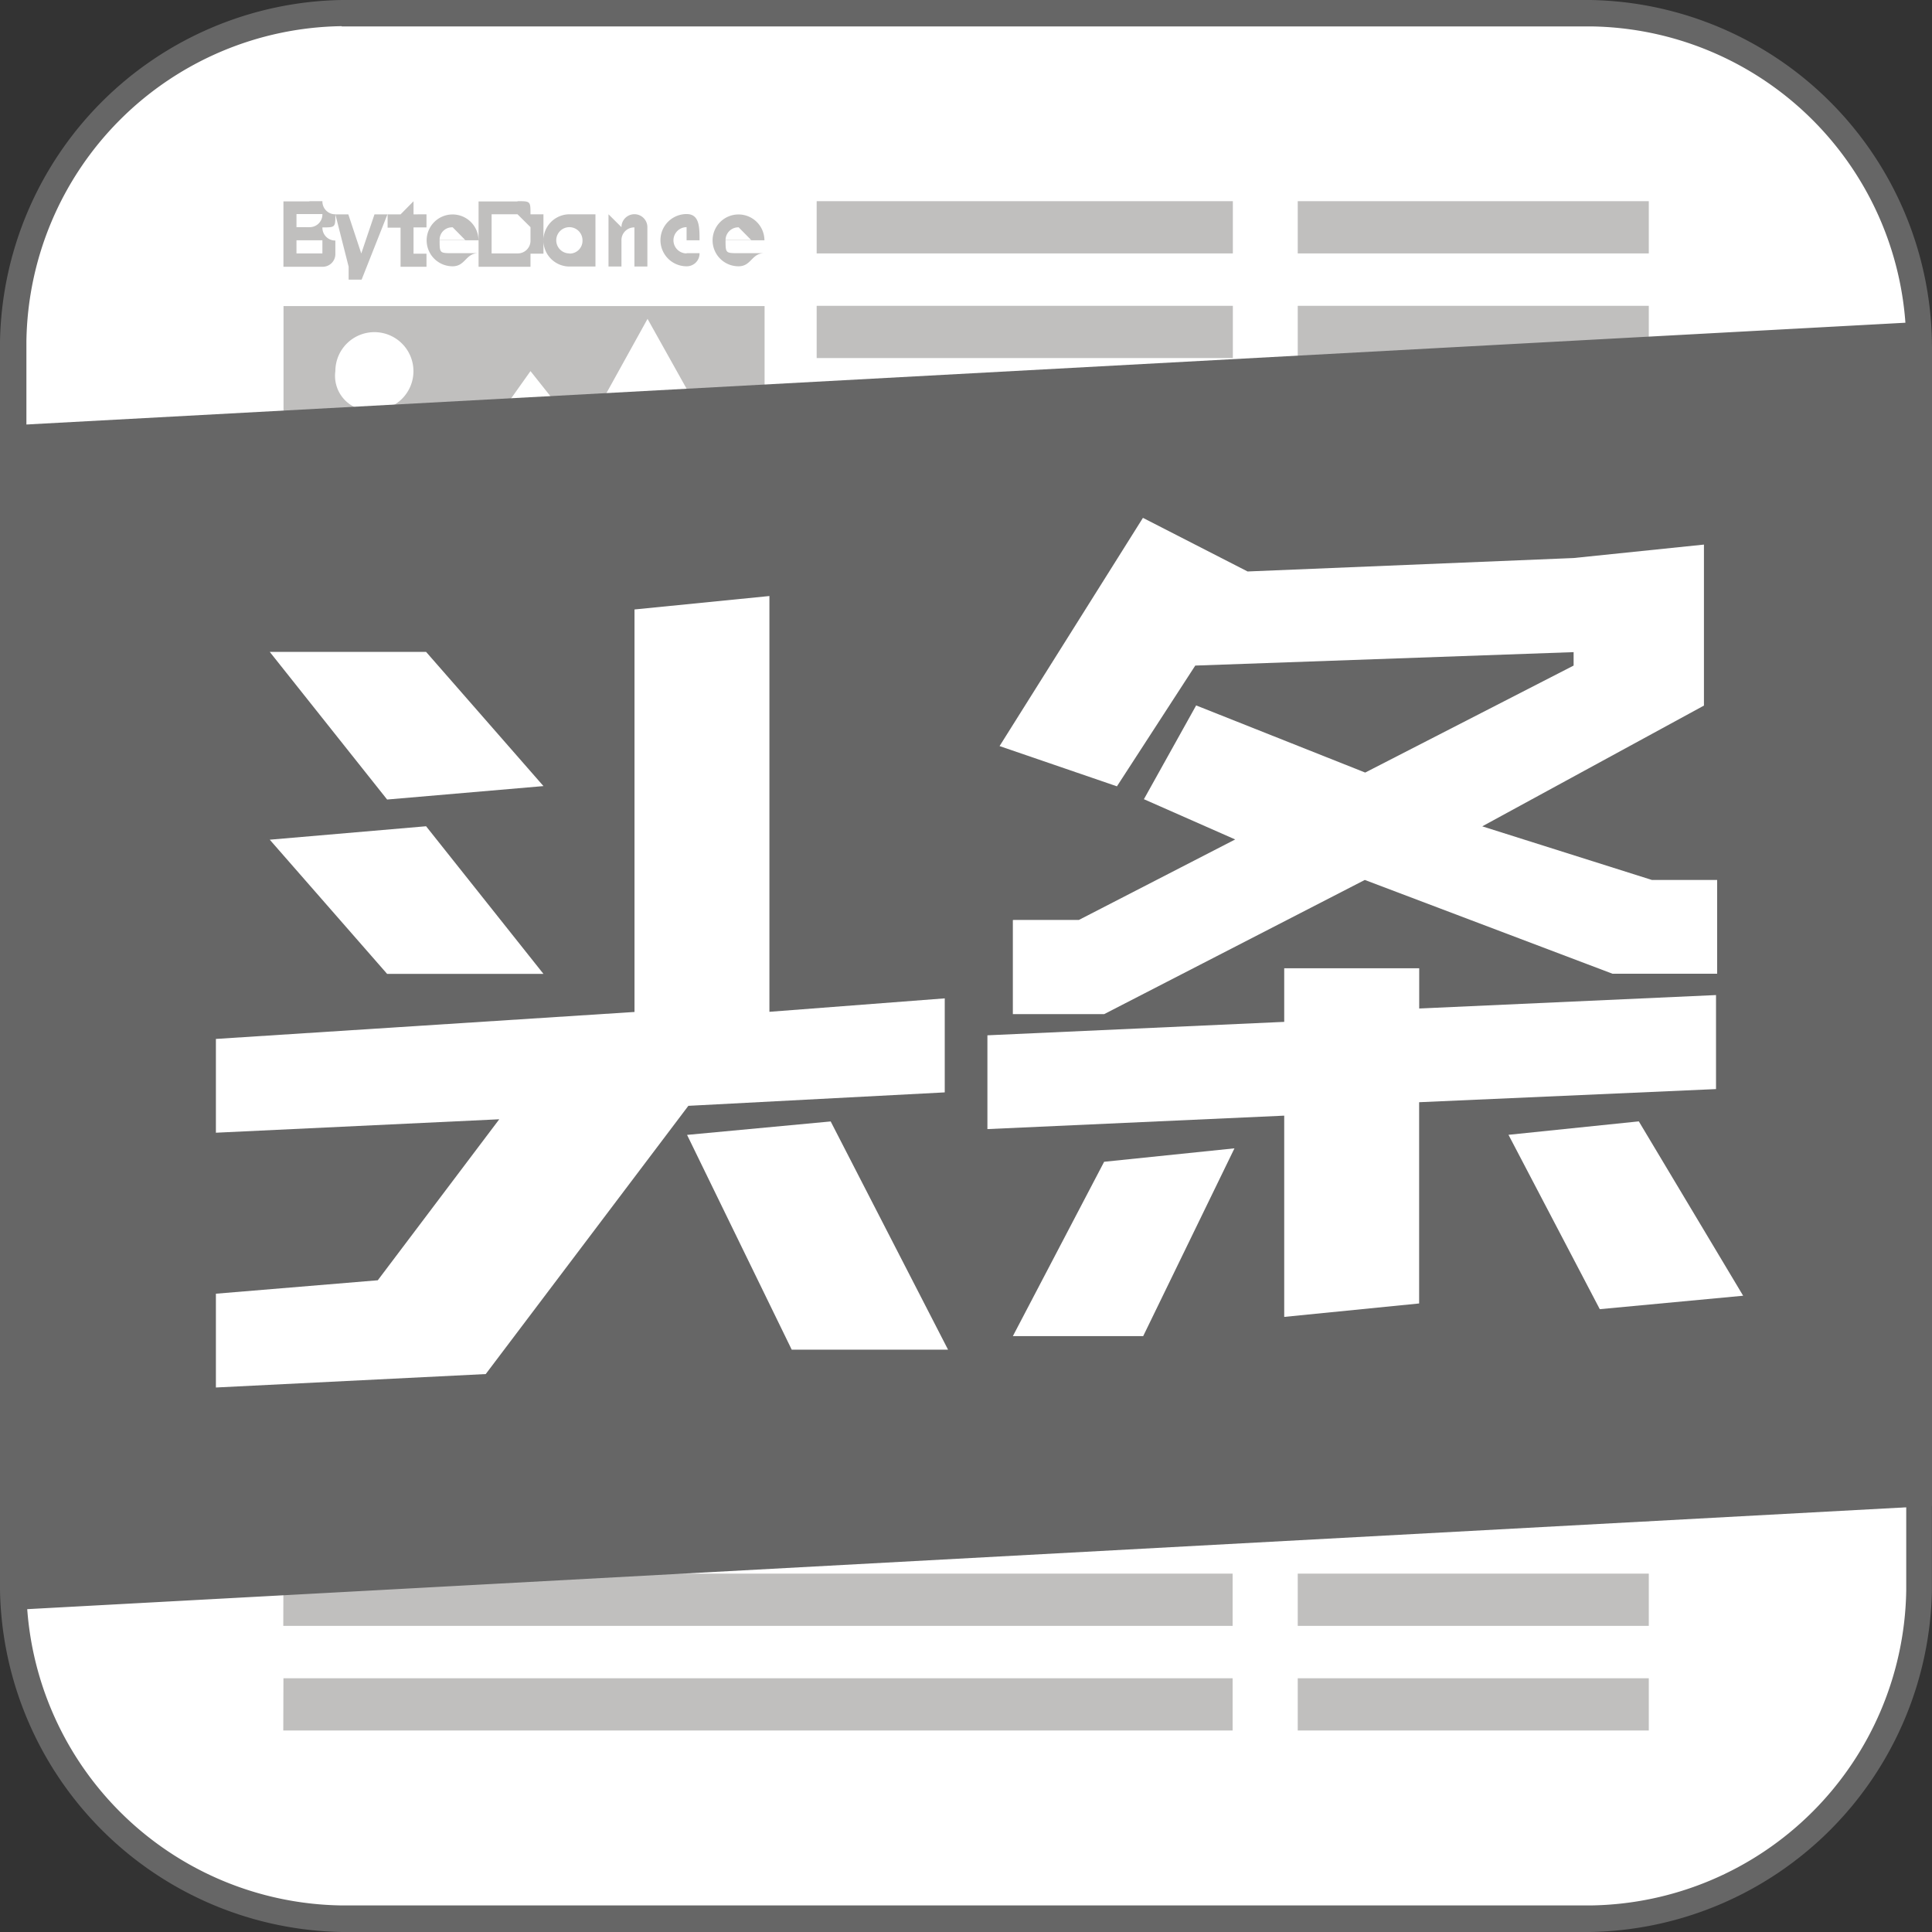
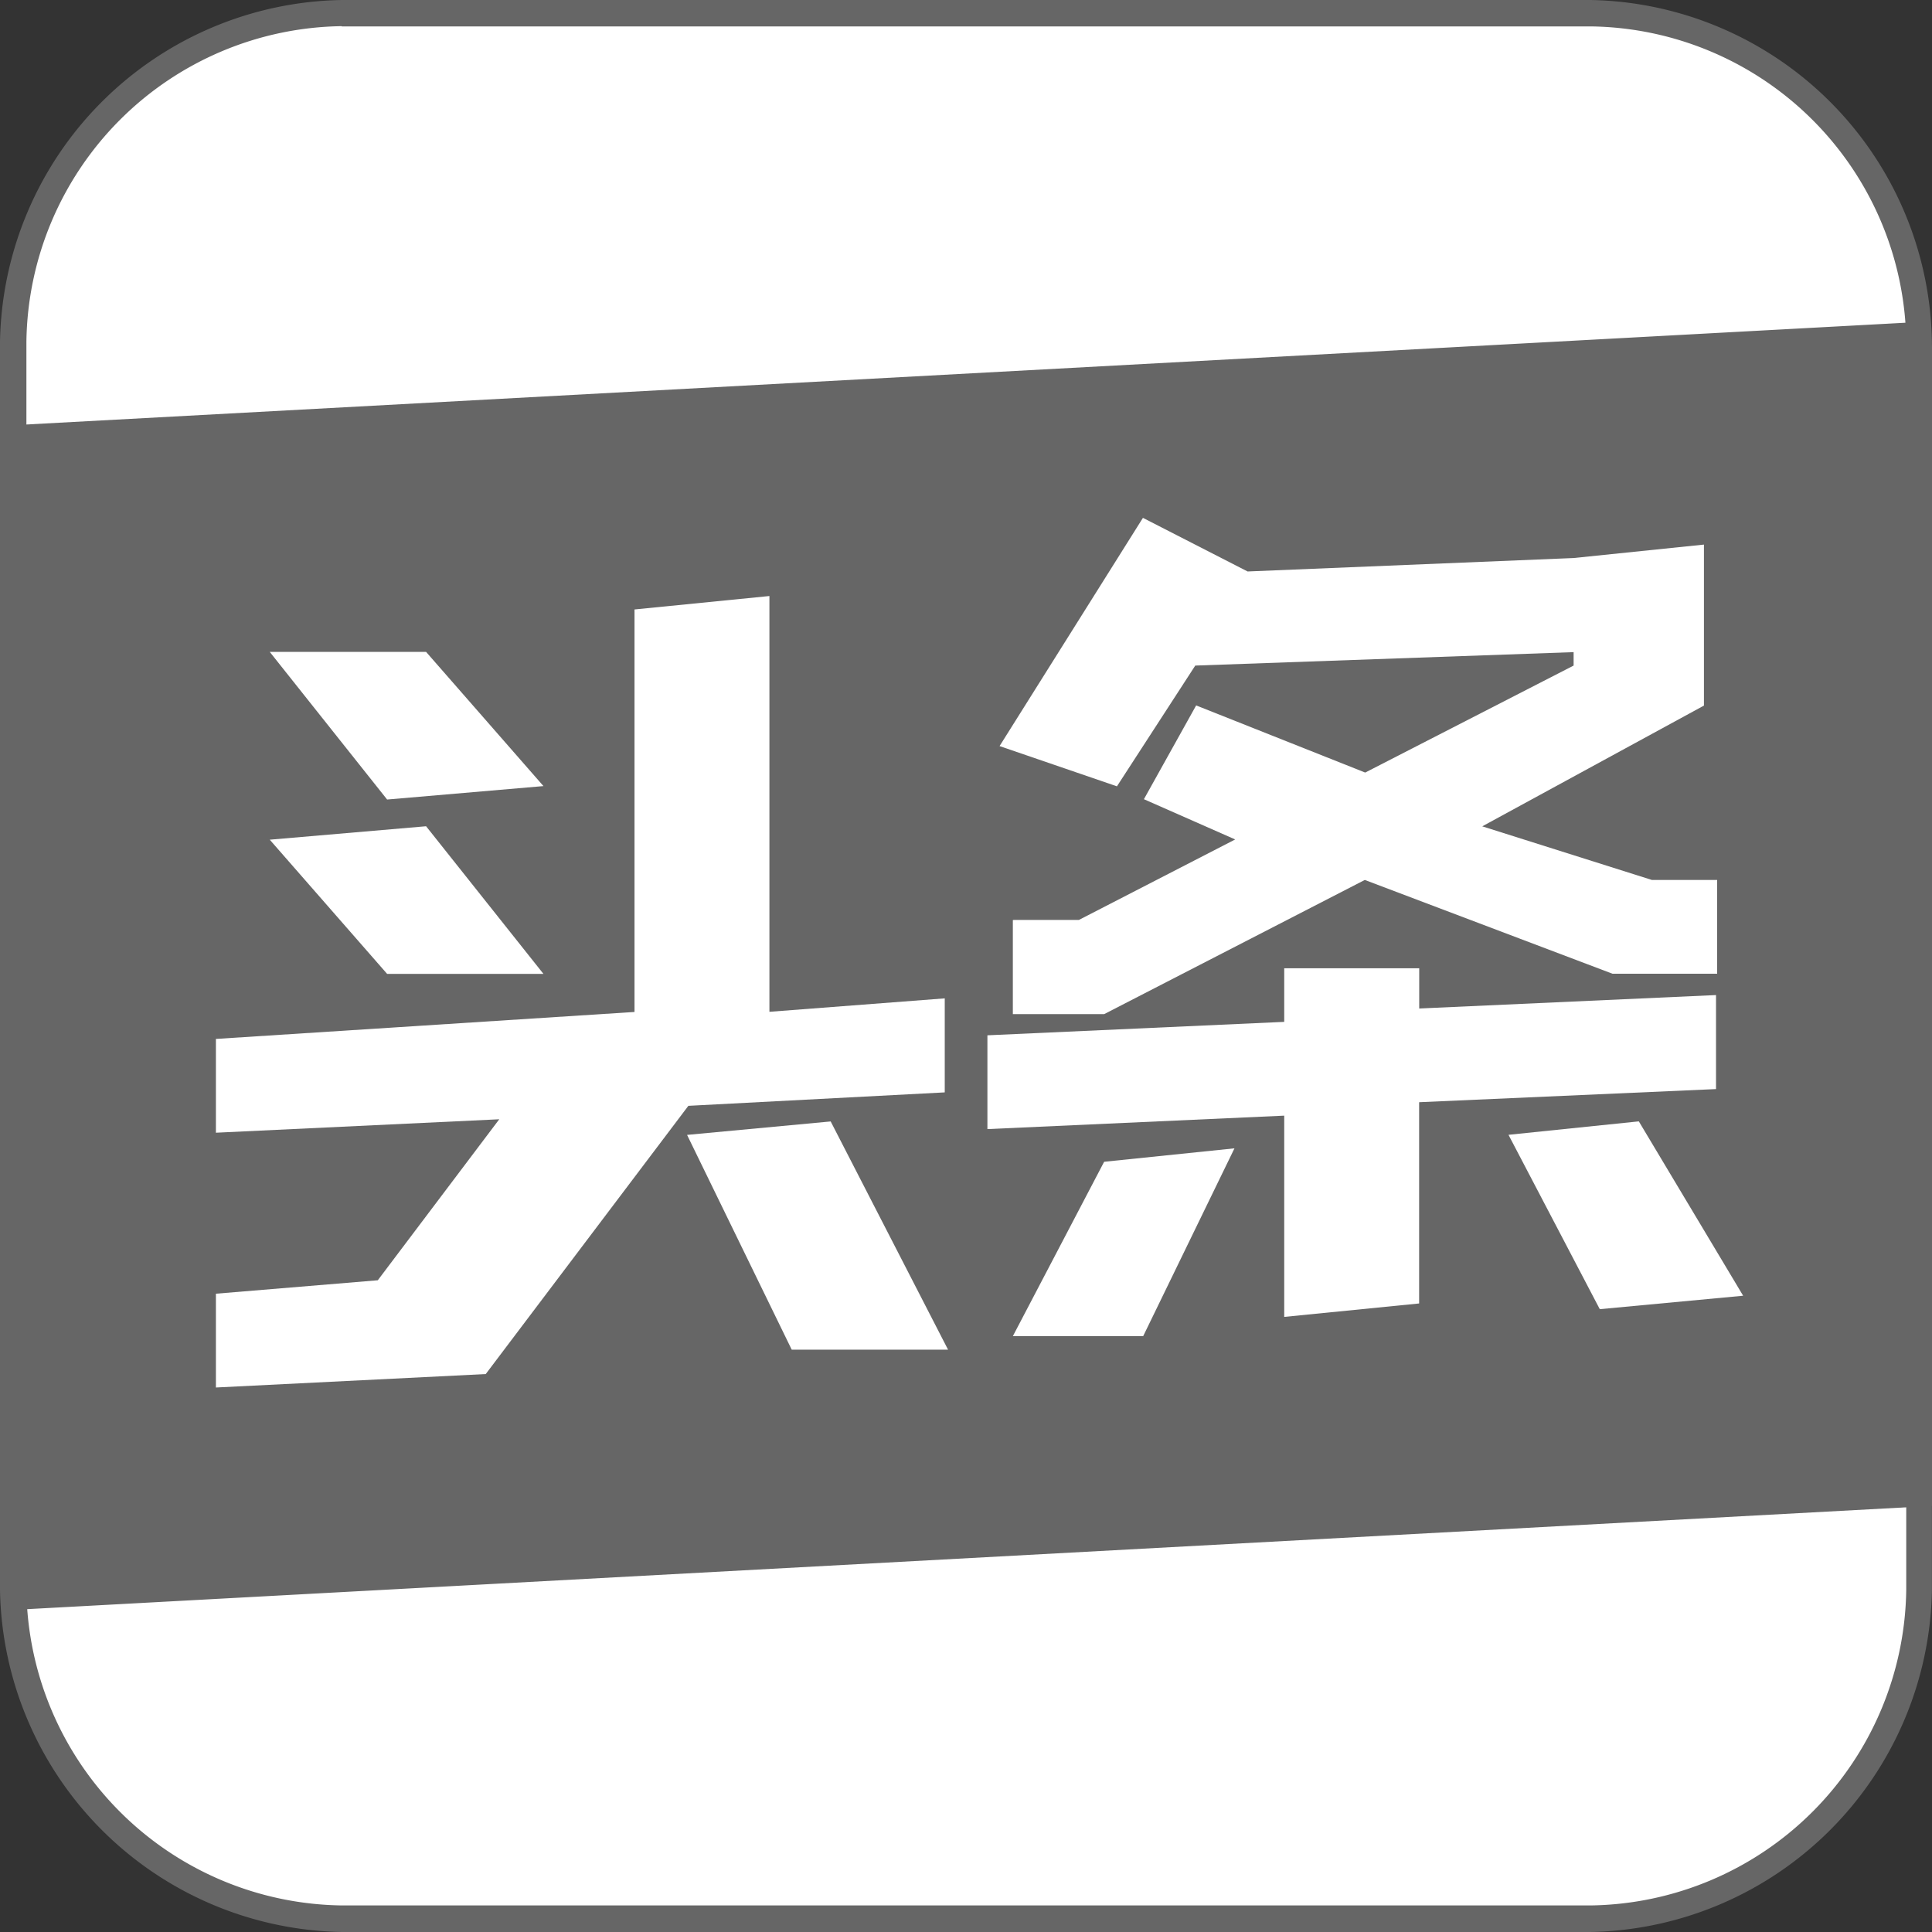
<svg xmlns="http://www.w3.org/2000/svg" id="组_1835" data-name="组 1835" width="24" height="24" viewBox="0 0 24 24">
  <rect x="0" y="0" width="24" height="24" fill="#333333" stroke="none" />
  <defs>
    <style>
      .cls-1 {
        fill: #fff;
      }

      .cls-2 {
        fill: #666;
      }

      .cls-3 {
        fill: #c0bfbe;
      }
    </style>
  </defs>
  <g id="toutiao">
    <path id="路径_8204" data-name="路径 8204" class="cls-1" d="M68.723,3.7H84.229a4.043,4.043,0,0,1,4.081,4.08V23.289a4.041,4.041,0,0,1-4.081,4.08H68.723a4.041,4.041,0,0,1-4.081-4.08V7.781A4.039,4.039,0,0,1,68.723,3.7Zm0,0" transform="translate(-64.475 -3.533)" />
    <path id="路径_8205" data-name="路径 8205" class="cls-2" d="M65.378.516a3.972,3.972,0,0,0-3.917,3.918V19.943a3.971,3.971,0,0,0,3.92,3.918H80.893a3.975,3.975,0,0,0,3.92-3.918V4.437A3.971,3.971,0,0,0,80.893.519H65.378ZM80.887,24.191H65.378a4.325,4.325,0,0,1-4.245-4.245V4.437A4.321,4.321,0,0,1,65.378.191H80.89a4.32,4.32,0,0,1,4.242,4.245V19.946A4.323,4.323,0,0,1,80.887,24.191Zm0,0" transform="translate(-61.133 -0.191)" />
-     <path id="路径_8206" data-name="路径 8206" class="cls-3" d="M135.6,54.747a.485.485,0,1,1,.487.486A.431.431,0,0,1,135.6,54.747Zm.809,2.276,1.615-2.276.645.812.809-1.461,1.454,2.6V53.939h-5.976v3.9h5.976v-.812Zm11.146-3.087h4.361v.649h-4.361Zm0,1.3h4.361v.649h-4.361Zm0-2.6h4.361v.649h-4.361Zm-5.976,1.3h5.17v.649h-5.17Zm0,1.3h5.17v.649h-5.17Zm0-2.6h5.17v.649h-5.17Zm-6.624,17.049h11.791v.649H134.953Zm0,1.3h11.791v.649H134.953Zm0-2.6h11.791v.649H134.953Zm12.6,1.3h4.361v.649h-4.361Zm0,1.3h4.361v.649h-4.361Zm0-2.6h4.361v.649h-4.361Zm-12.277-15.1h.161v-.163h-.322v.163Zm0-.326a.158.158,0,0,0,.161-.163h-.322v.163Zm0-.323h.161a.159.159,0,0,0,.161.163c0,.163,0,.163-.161.163a.159.159,0,0,0,.161.163v.163a.158.158,0,0,1-.161.163h-.484v-.812h.322Zm.648.975h-.161V53.45L135.6,52.8h.161l.161.486.164-.486h.161Zm.806-.812v.163h-.161v.326h.161v.163h-.322v-.486h-.161V52.8h.161l.161-.163V52.8Zm.97.486h.161a.158.158,0,0,0,.161-.163v-.163l-.161-.16h-.322v.486Zm.161-.649c.161,0,.161,0,.161.163h.161v.489h-.161v.163h-.645v-.812h.484Zm2.1.649a.163.163,0,0,1,0-.326v.163h.161c0-.163,0-.326-.161-.326a.324.324,0,0,0,0,.649.159.159,0,0,0,.161-.163h-.161Zm.645-.326.161.163h-.322A.159.159,0,0,1,140.607,52.961Zm.161.163h.161a.322.322,0,1,0-.322.323c.161,0,.161-.163.322-.163h-.322c-.161,0-.161,0-.161-.163h.322Zm-3.713-.163.161.163h-.322A.154.154,0,0,1,137.055,52.961Zm.161.163h.161a.322.322,0,1,0-.322.323c.161,0,.161-.163.322-.163h-.322c-.161,0-.161,0-.161-.163h.322Zm1.292.163a.163.163,0,1,1,.161-.163A.159.159,0,0,1,138.508,53.287Zm.322-.486h-.322a.324.324,0,0,0,0,.649h.322Zm.645.16a.161.161,0,1,0-.322,0l-.161-.16v.649h.161v-.323a.158.158,0,0,1,.161-.163v.486h.161Zm0,0" transform="translate(-131.434 -50.137)" />
    <path id="路径_8207" data-name="路径 8207" class="cls-2" d="M61.133,85.384V99.768a.5.5,0,0,0,.163.324L85.133,98.8V84.417a.5.5,0,0,0-.163-.324Zm0,0" transform="translate(-61.133 -80.093)" />
    <path id="路径_8208" data-name="路径 8208" class="cls-1" d="M340.964,260.478V259.31l-3.687.167v-.5H335.6v.666l-3.687.167v1.165l3.687-.167v2.5l1.676-.167v-2.5Zm0,0" transform="translate(-319.647 -246.949)" />
    <path id="路径_8209" data-name="路径 8209" class="cls-1" d="M140.674,145.11v1.168h1.134l3.238-1.667,3.077,1.165h1.3v-1.165h-.811l-2.107-.666,2.754-1.5v-2l-1.619.167-4.05.167-1.3-.666-1.781,2.835,1.458.5.973-1.5,4.7-.167v.167l-2.589,1.329-2.1-.834-.649,1.165,1.134.5-1.942,1h-.811Zm7.776,2.5-1.619.167,1.134,2.166,1.781-.167Zm-7.776,2.668h1.619l1.134-2.333-1.619.167Zm-4.047-2.5,1.3,2.668h1.942l-1.458-2.835Zm-1.784-2-1.458-1.834-1.942.167,1.458,1.667Zm0-2.333-1.458-1.667h-1.942l1.458,1.834Zm0,0" transform="translate(-128.092 -133.68)" />
    <path id="路径_8210" data-name="路径 8210" class="cls-1" d="M123.336,167.373l3.185-.167v-1.168l-2.178.167V161.04l-1.676.167v5l-5.2.335v1.165l3.52-.167-1.509,2-2.011.167v1.165l3.352-.167Zm0,0" transform="translate(-114.785 -153.636)" />
  </g>
</svg>